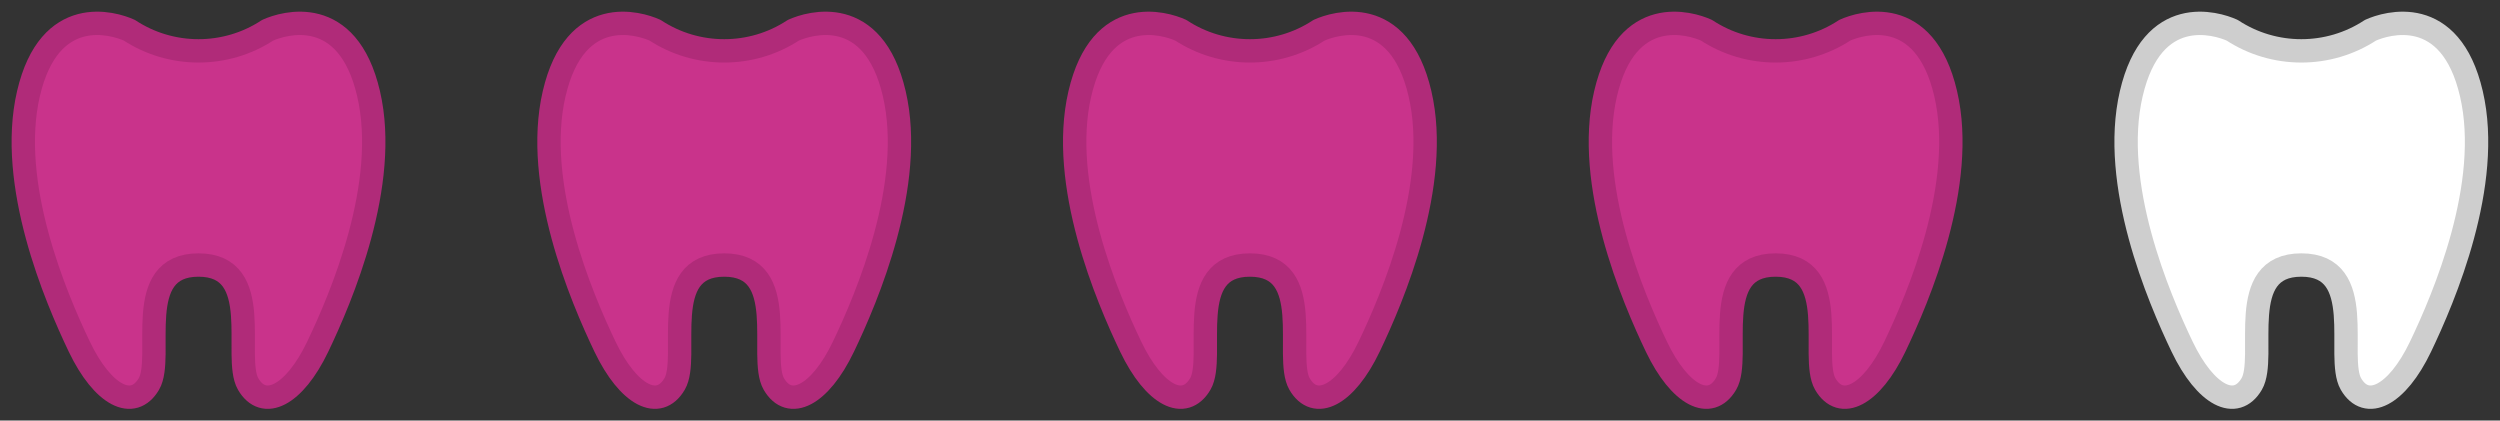
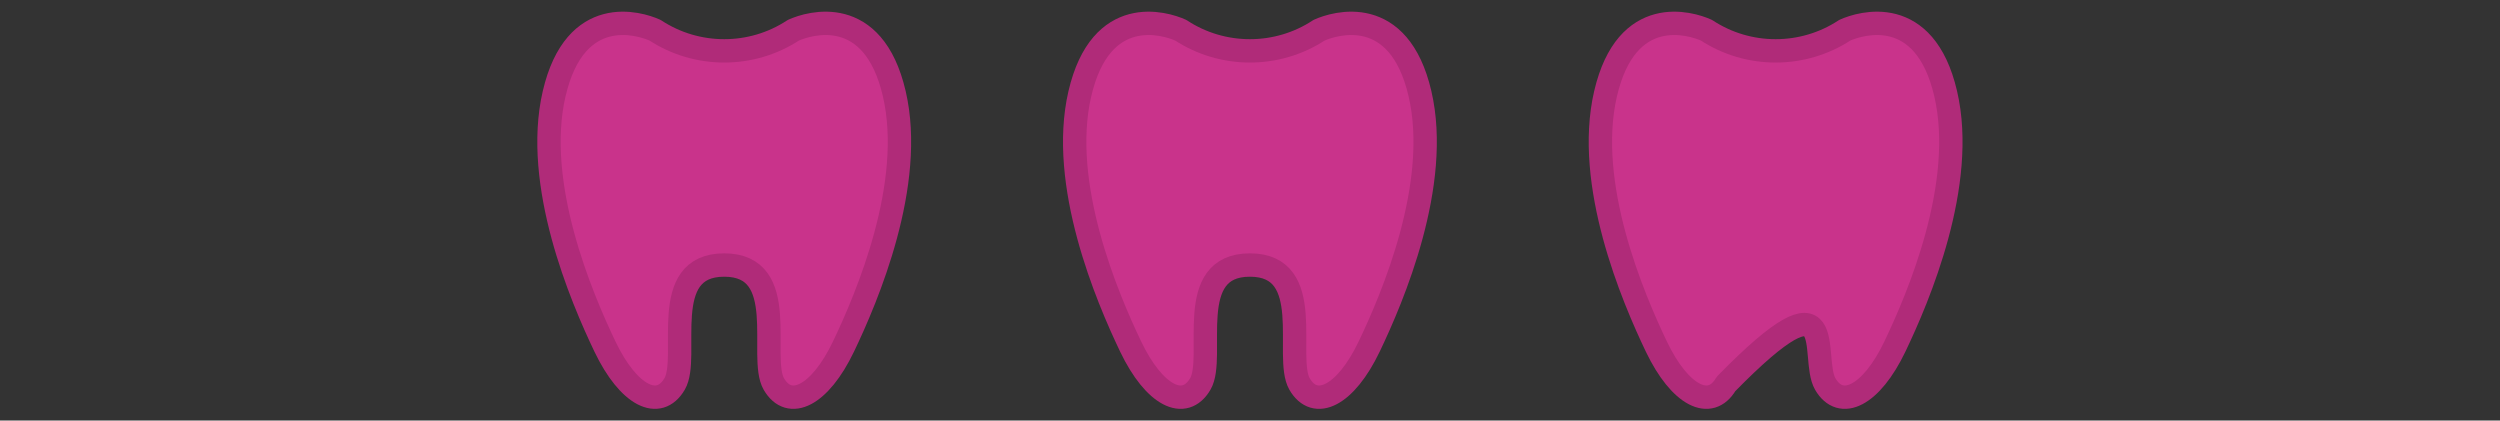
<svg xmlns="http://www.w3.org/2000/svg" width="100%" height="100%" viewBox="0 0 107 18" version="1.1" xml:space="preserve" style="fill-rule:evenodd;clip-rule:evenodd;stroke-linejoin:round;stroke-miterlimit:1.414;">
  <rect x="0" y="0" width="107" height="18" fill="#333333" stroke="none" />
  <g id="tooth5" transform="matrix(1,0,0,1,1,1)">
-     <path d="M14.775,3.01C13.875,-0.859 11.131,-0.01 10.455,0.295C8.665,1.471 6.328,1.471 4.538,0.295C3.863,-0.01 1.119,-0.859 0.218,3.01C-0.682,6.879 1.387,11.733 2.394,13.837C3.402,15.942 4.699,16.586 5.374,15.432C6.05,14.279 4.635,10.343 7.497,10.343C10.359,10.343 8.955,14.278 9.619,15.432C10.284,16.587 11.592,15.941 12.599,13.837C13.607,11.734 15.676,6.879 14.775,3.01Z" style="fill:#C9338B;stroke:#b02b79;stroke-width:1px;" />
-   </g>
+     </g>
  <g id="tooth4" transform="matrix(1,0,0,1,1,1)">
    <path d="M37.275,3.01C36.375,-0.859 33.631,-0.01 32.955,0.295C31.165,1.471 28.828,1.471 27.038,0.295C26.363,-0.01 23.619,-0.859 22.718,3.01C21.818,6.879 23.887,11.733 24.894,13.837C25.902,15.942 27.199,16.586 27.874,15.432C28.55,14.279 27.135,10.343 29.997,10.343C32.859,10.343 31.455,14.278 32.119,15.432C32.784,16.587 34.092,15.941 35.099,13.837C36.107,11.734 38.176,6.879 37.275,3.01Z" style="fill:#C9338B;stroke:#b02b79;stroke-width:1px;" />
  </g>
  <g id="tooth3" transform="matrix(1,0,0,1,1,1)">
    <path d="M59.775,3.01C58.875,-0.859 56.131,-0.01 55.455,0.295C53.665,1.471 51.328,1.471 49.538,0.295C48.863,-0.01 46.119,-0.859 45.218,3.01C44.318,6.879 46.387,11.733 47.394,13.837C48.402,15.942 49.699,16.586 50.374,15.432C51.05,14.279 49.635,10.343 52.497,10.343C55.359,10.343 53.955,14.278 54.619,15.432C55.284,16.587 56.592,15.941 57.599,13.837C58.607,11.734 60.676,6.879 59.775,3.01Z" style="fill:#C9338B;stroke:#b02b79;stroke-width:1px;" />
  </g>
  <g id="tooth2" transform="matrix(1,0,0,1,1,1)">
-     <path d="M82.275,3.01C81.375,-0.859 78.631,-0.01 77.955,0.295C76.165,1.471 73.828,1.471 72.038,0.295C71.363,-0.01 68.619,-0.859 67.718,3.01C66.818,6.879 68.887,11.733 69.894,13.837C70.902,15.942 72.199,16.586 72.874,15.432C73.55,14.279 72.135,10.343 74.997,10.343C77.859,10.343 76.455,14.278 77.119,15.432C77.784,16.587 79.092,15.941 80.099,13.837C81.107,11.734 83.176,6.879 82.275,3.01Z" style="fill:#C9338B;stroke:#b02b79;stroke-width:1px;" />
+     <path d="M82.275,3.01C81.375,-0.859 78.631,-0.01 77.955,0.295C76.165,1.471 73.828,1.471 72.038,0.295C71.363,-0.01 68.619,-0.859 67.718,3.01C66.818,6.879 68.887,11.733 69.894,13.837C70.902,15.942 72.199,16.586 72.874,15.432C77.859,10.343 76.455,14.278 77.119,15.432C77.784,16.587 79.092,15.941 80.099,13.837C81.107,11.734 83.176,6.879 82.275,3.01Z" style="fill:#C9338B;stroke:#b02b79;stroke-width:1px;" />
  </g>
  <g id="tooth1" transform="matrix(1,0,0,1,1,1)">
-     <path d="M104.775,3.01C103.875,-0.859 101.131,-0.01 100.455,0.295C98.665,1.471 96.328,1.471 94.538,0.295C93.863,-0.01 91.119,-0.859 90.218,3.01C89.318,6.879 91.387,11.733 92.394,13.837C93.402,15.942 94.699,16.586 95.374,15.432C96.05,14.279 94.635,10.343 97.497,10.343C100.359,10.343 98.955,14.278 99.619,15.432C100.284,16.587 101.592,15.941 102.599,13.837C103.607,11.734 105.676,6.879 104.775,3.01Z" style="fill:white;stroke:rgb(206,206,206);stroke-width:1px;" />
-   </g>
+     </g>
</svg>